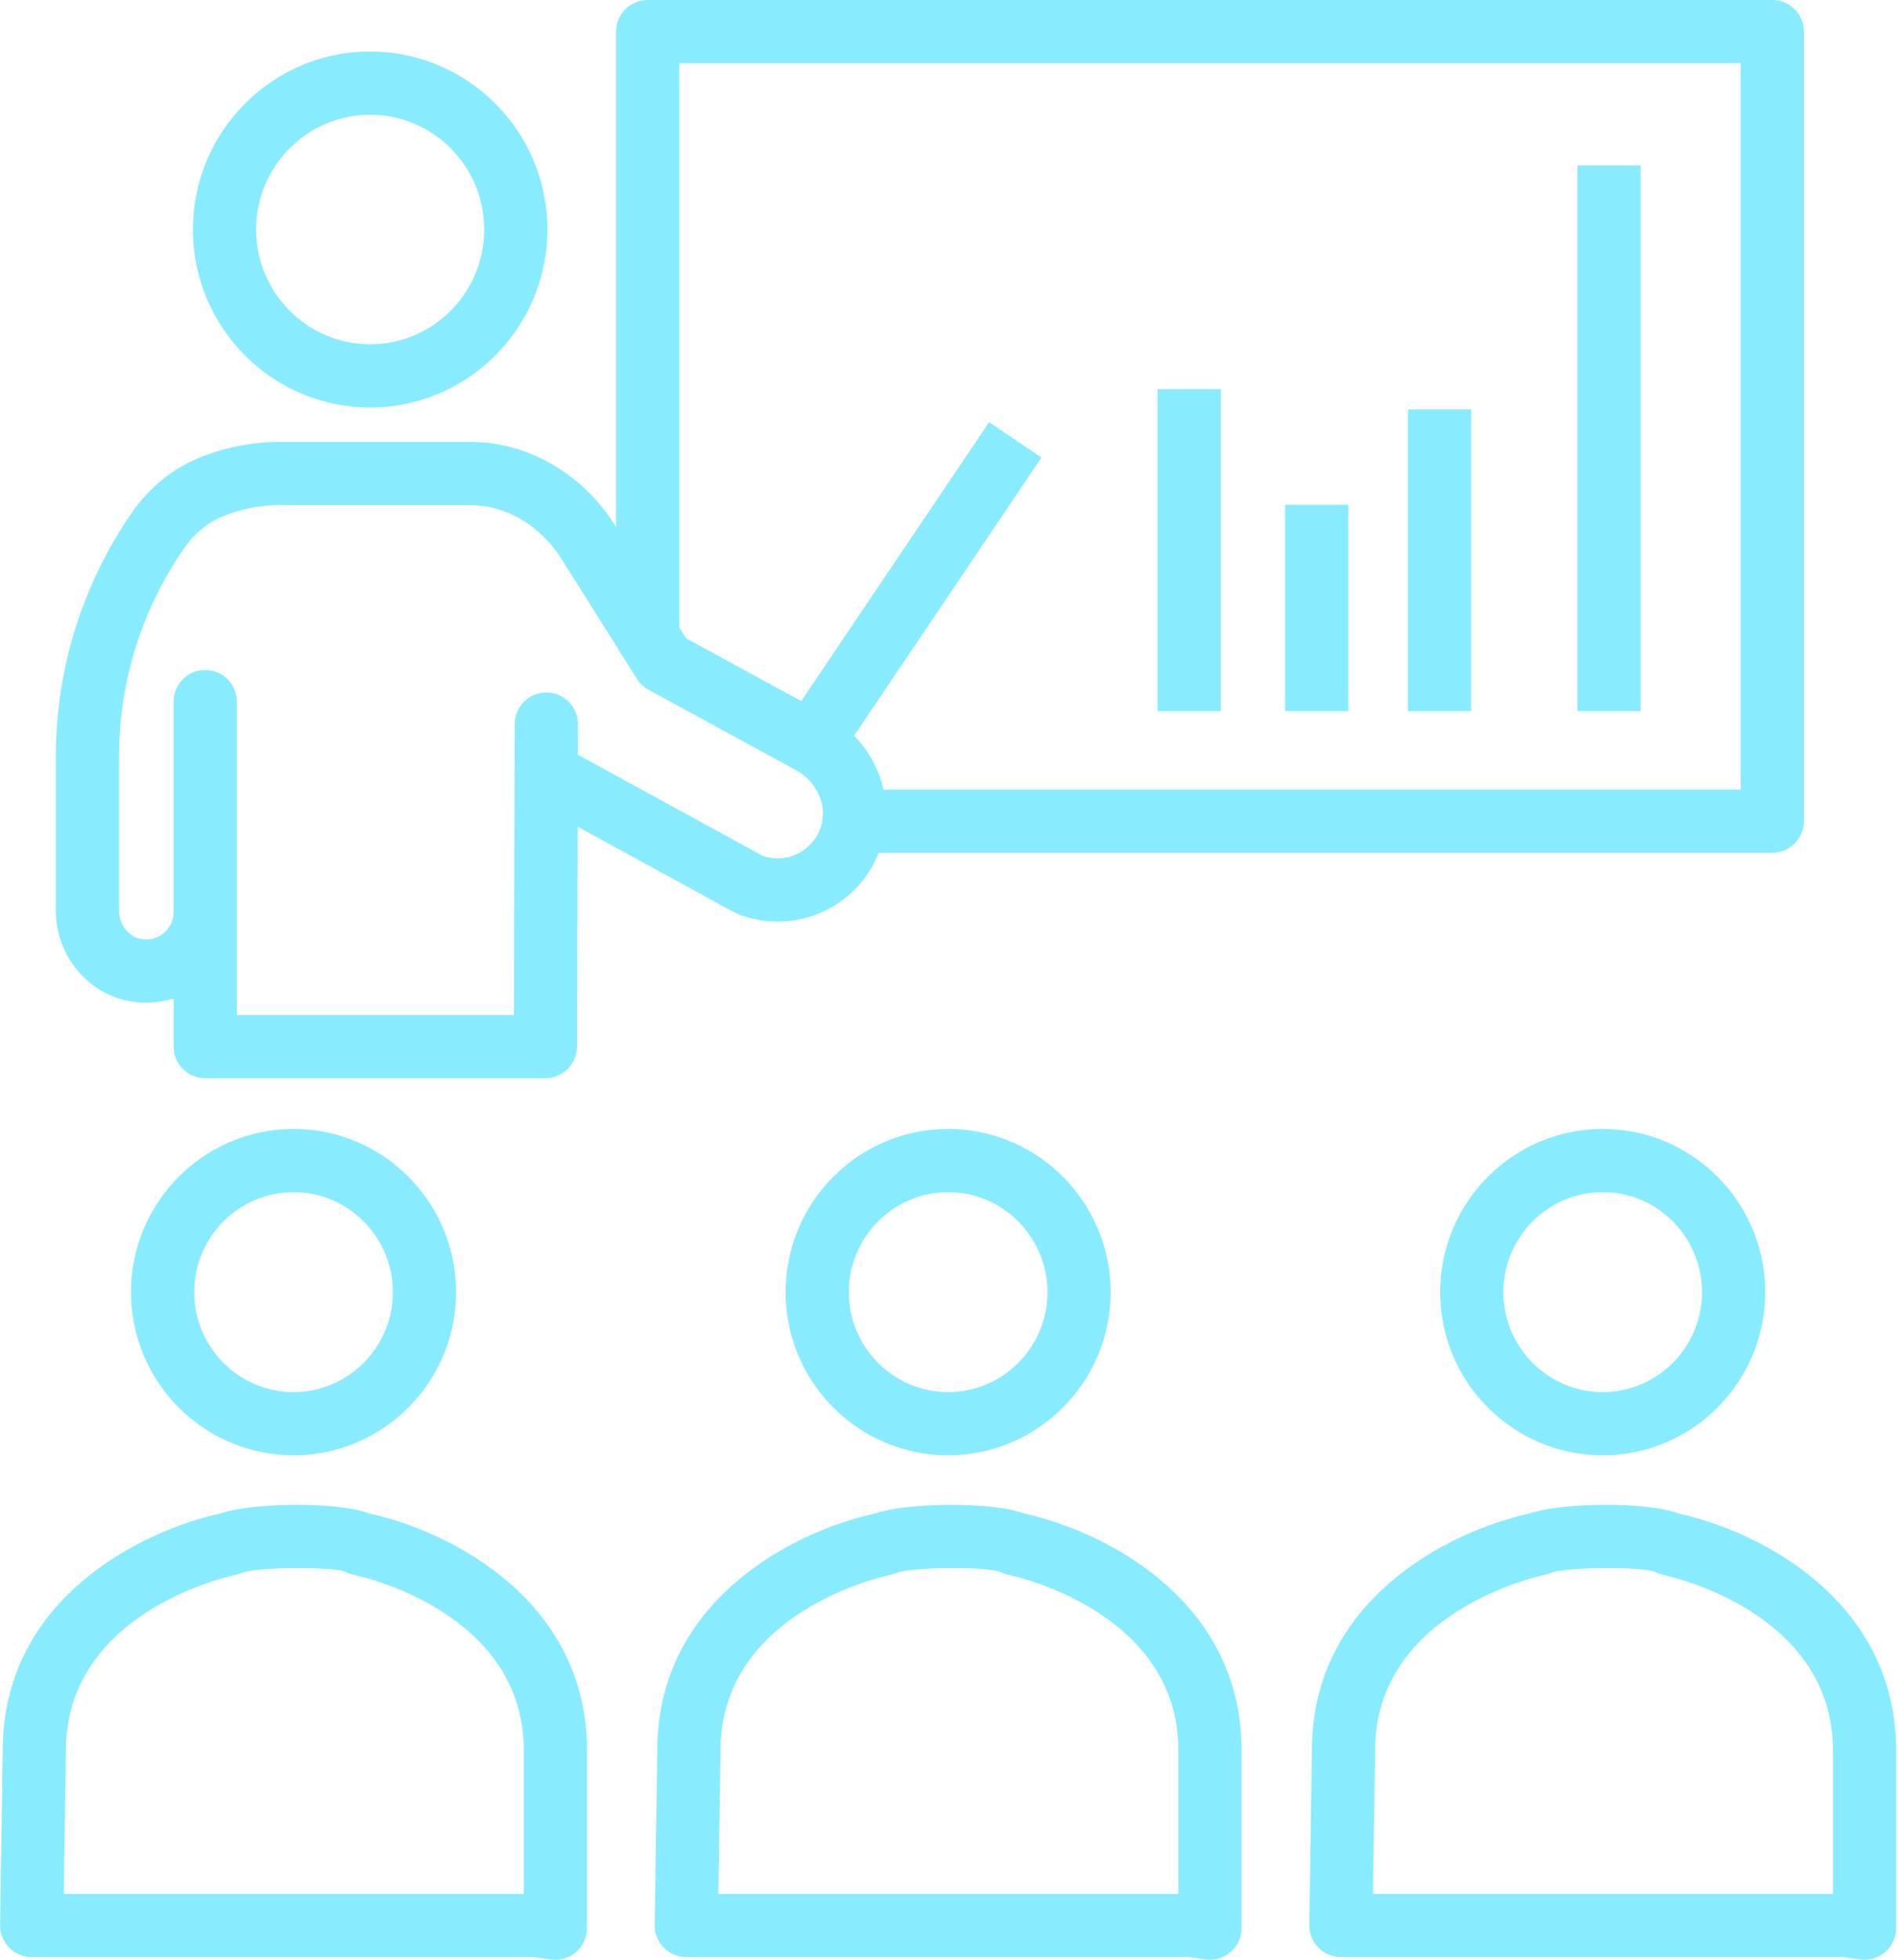
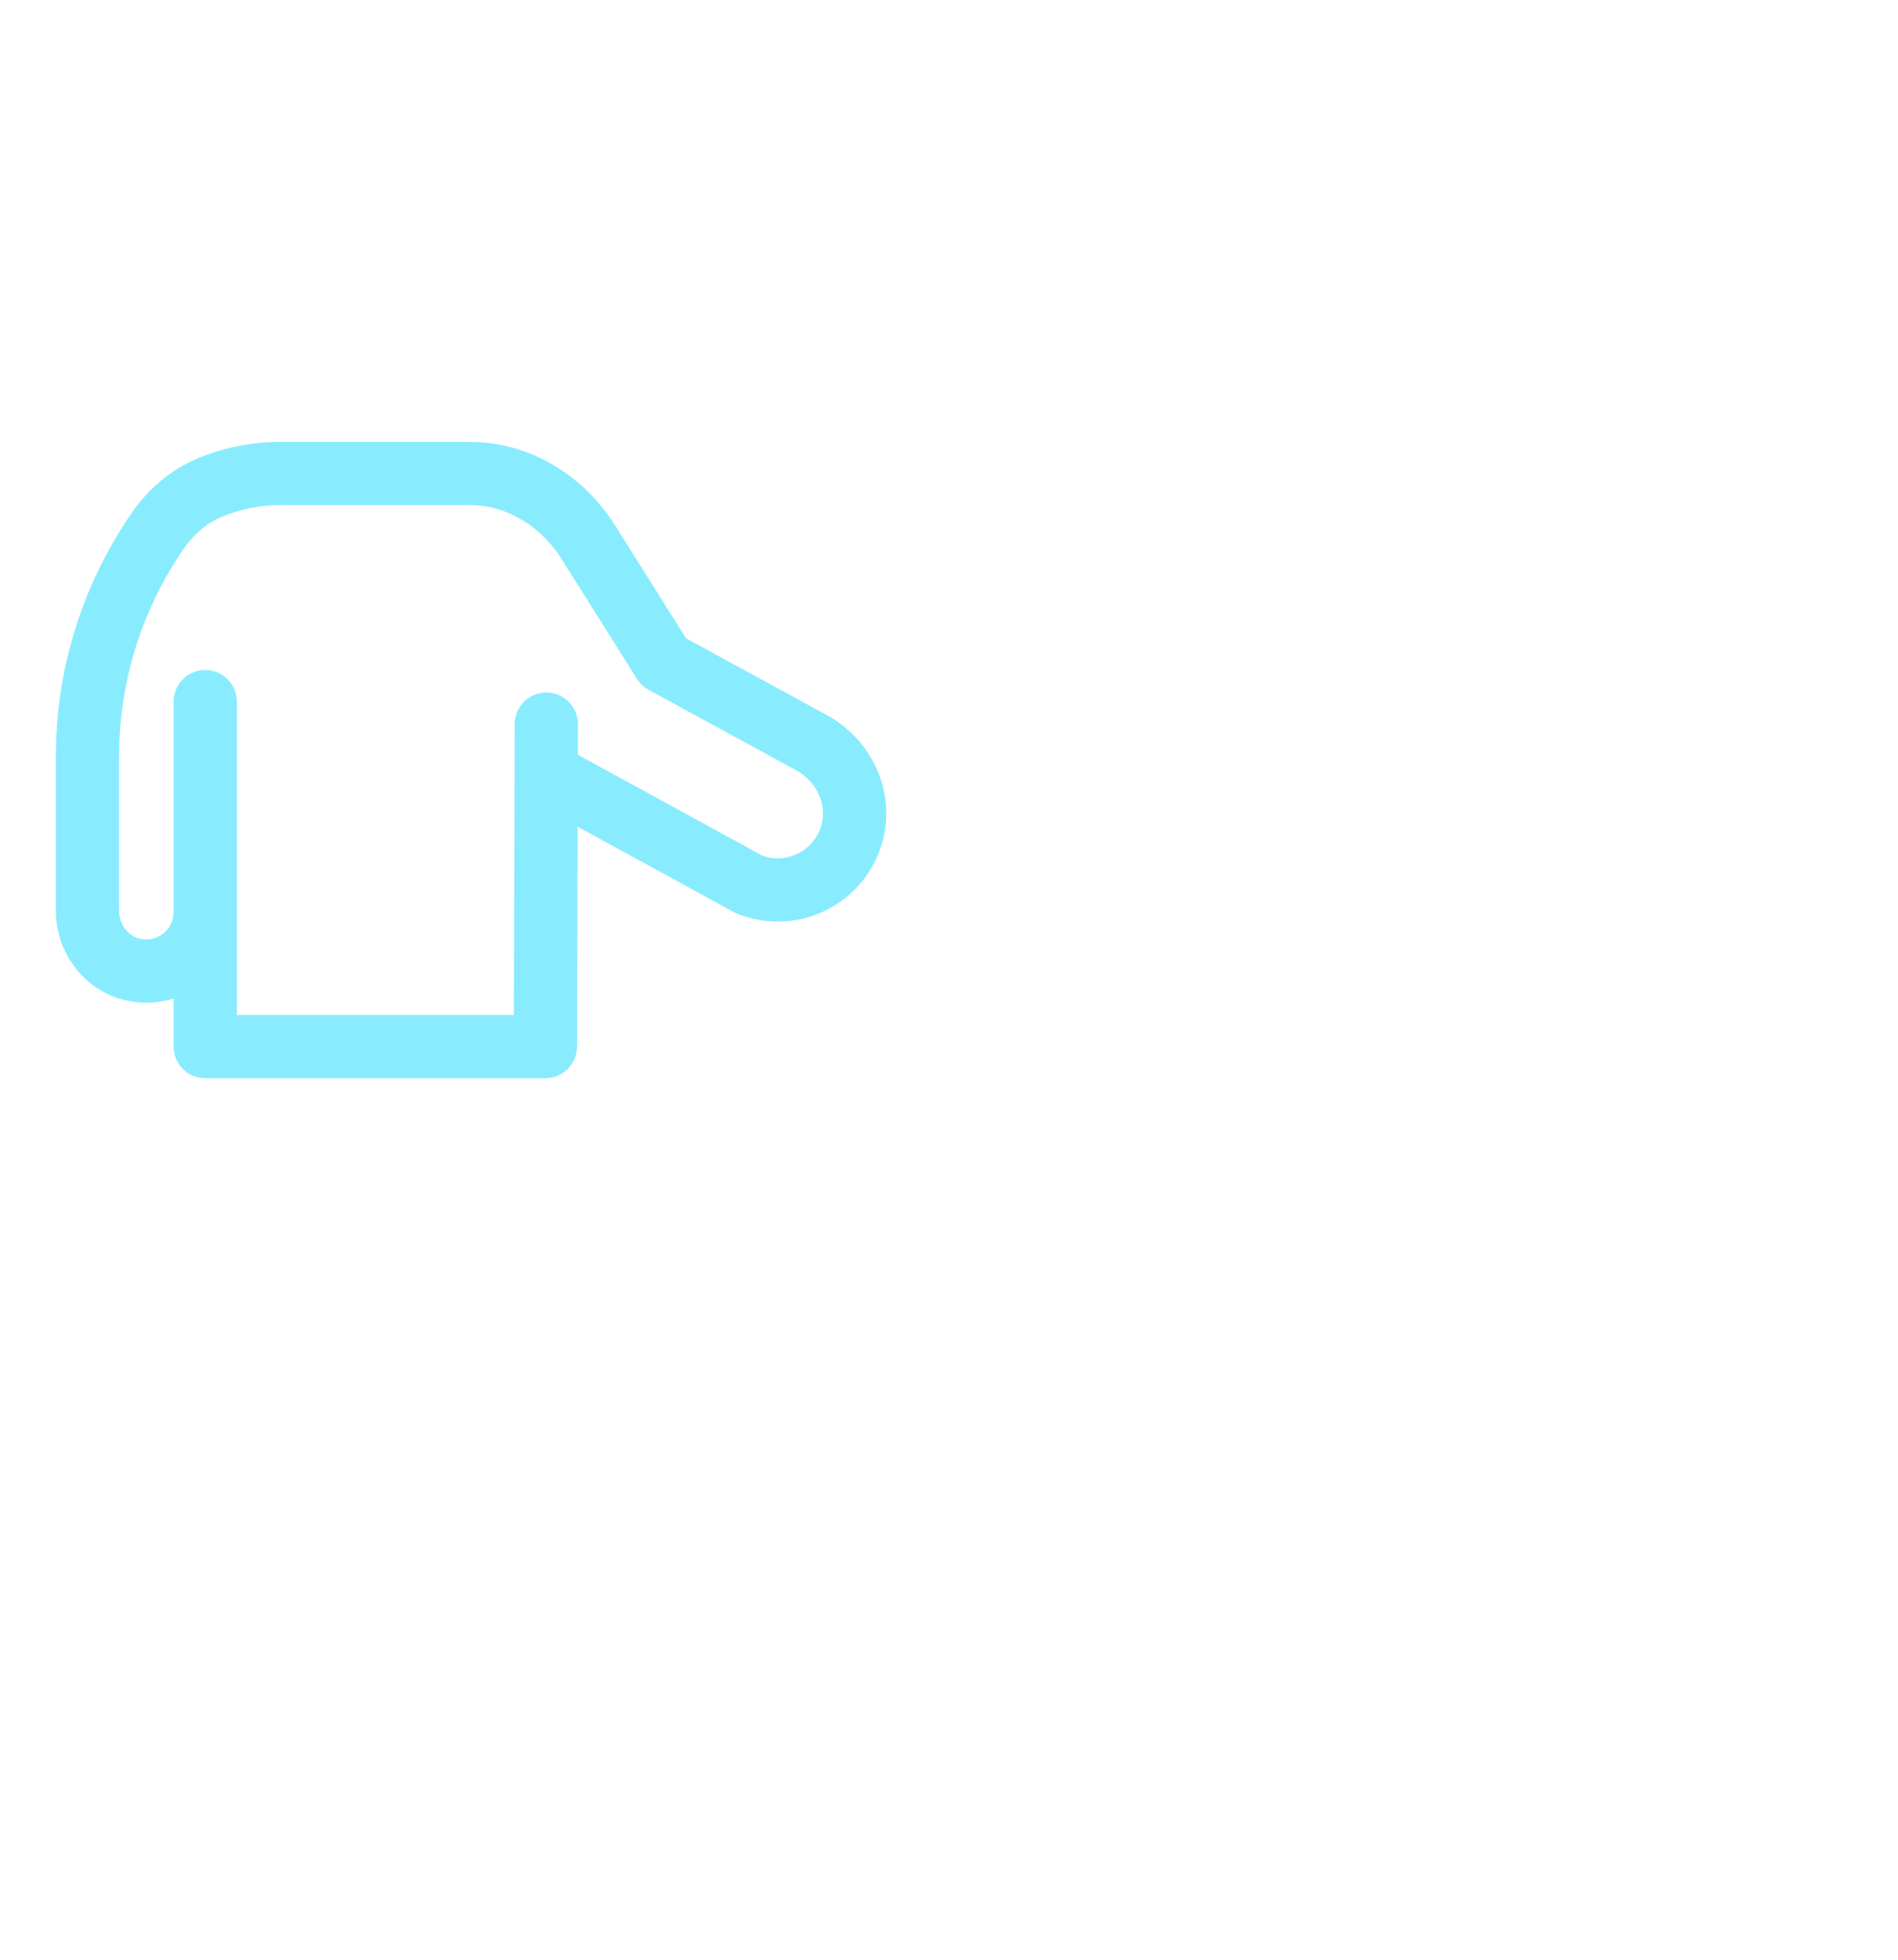
<svg xmlns="http://www.w3.org/2000/svg" width="496" height="512" viewBox="0 0 496 512" fill="none">
-   <path d="M316.203 512.001C315.838 512.001 315.476 511.977 315.113 511.928L310.512 511.315H179.347C177.138 511.315 175.021 510.431 173.468 508.855C171.916 507.279 171.057 505.145 171.089 502.932L171.774 457.21C171.774 418.222 207.21 400.113 228.665 395.419C236.834 392.573 259.049 392.194 267.71 395.448C289.173 400.178 324.468 418.311 324.468 457.332V503.742C324.469 504.919 324.218 506.083 323.731 507.154C323.244 508.226 322.532 509.18 321.645 509.953C320.14 511.274 318.205 512.002 316.203 512.001ZM187.73 494.799H307.952V457.331C307.952 421.13 265.363 411.823 263.548 411.444C262.776 411.283 262.031 411.012 261.335 410.642C257.653 409.263 238.577 409.359 234.355 410.903C233.983 411.037 233.085 411.359 232.698 411.432C230.879 411.815 188.29 421.122 188.29 457.323L187.73 494.799ZM247.774 380.218C224.354 380.218 205.302 361.101 205.302 337.589C205.302 314.082 224.355 294.952 247.774 294.952C271.193 294.952 290.246 314.082 290.246 337.589C290.246 361.101 271.194 380.218 247.774 380.218ZM247.774 311.468C233.472 311.468 221.818 323.19 221.818 337.589C221.818 351.984 233.464 363.702 247.774 363.702C262.084 363.702 273.73 351.984 273.73 337.589C273.73 323.189 262.076 311.468 247.774 311.468ZM487.258 512.001C486.891 512 486.525 511.976 486.161 511.928L481.578 511.315H350.415C349.32 511.316 348.237 511.099 347.227 510.677C346.218 510.254 345.303 509.635 344.535 508.855C343.766 508.075 343.16 507.149 342.752 506.132C342.343 505.115 342.141 504.028 342.157 502.932L342.842 457.21C342.842 418.222 378.277 400.113 399.729 395.419C407.898 392.565 430.112 392.186 438.765 395.457C460.221 400.178 495.515 418.302 495.515 457.331V503.742C495.516 504.92 495.264 506.084 494.778 507.157C494.291 508.229 493.58 509.185 492.693 509.96C491.189 511.277 489.257 512.003 487.258 512.001ZM358.786 494.799H479V457.331C479 421.13 436.415 411.823 434.596 411.444C433.821 411.283 433.072 411.01 432.375 410.634C428.71 409.271 409.633 409.367 405.411 410.896C405.04 411.036 404.142 411.36 403.754 411.433C401.936 411.815 359.351 421.113 359.351 457.323L358.786 494.799ZM418.83 380.218C395.411 380.218 376.363 361.101 376.363 337.589C376.363 314.082 395.411 294.952 418.83 294.952C442.254 294.952 461.31 314.082 461.31 337.589C461.31 361.101 442.255 380.218 418.831 380.218H418.83ZM418.83 311.468C404.528 311.468 392.879 323.19 392.879 337.589C392.879 351.984 404.521 363.702 418.83 363.702C433.145 363.702 444.794 351.984 444.794 337.589C444.786 323.189 433.145 311.468 418.831 311.468H418.83ZM145.137 512.001C144.775 512.001 144.407 511.977 144.036 511.928L139.455 511.315H8.29C7.196 511.316 6.113 511.099 5.104 510.677C4.094 510.254 3.179 509.635 2.412 508.855C1.643 508.075 1.036 507.149 0.628 506.132C0.219 505.116 0.017 504.028 0.032 502.932L0.718 457.21C0.718 418.222 36.153 400.113 57.609 395.419C65.766 392.565 87.988 392.186 96.645 395.457C118.109 400.178 153.403 418.311 153.403 457.331V503.742C153.404 504.921 153.152 506.085 152.664 507.158C152.177 508.23 151.465 509.186 150.577 509.96C149.07 511.276 147.137 512.001 145.137 512.001ZM16.673 494.799H136.887V457.331C136.887 421.122 94.298 411.823 92.483 411.444C91.707 411.283 90.959 411.01 90.262 410.634C86.592 409.271 67.516 409.367 63.299 410.896C62.928 411.036 62.029 411.36 61.638 411.433C59.823 411.815 17.234 421.113 17.234 457.323L16.673 494.799ZM76.719 380.218C53.299 380.218 34.238 361.101 34.238 337.589C34.238 314.082 53.299 294.952 76.718 294.952C100.137 294.952 119.19 314.082 119.19 337.589C119.19 361.101 100.139 380.218 76.719 380.218ZM76.719 311.468C62.407 311.468 50.754 323.19 50.754 337.589C50.754 351.984 62.399 363.702 76.718 363.702C91.021 363.702 102.674 351.984 102.674 337.589C102.674 323.189 91.029 311.468 76.719 311.468ZM302.5 101.657H319.017V185.799H302.5V101.657ZM335.823 131.876H352.339V185.799H335.823V131.876ZM367.931 106.968H384.447V185.799H367.931V106.968ZM412.218 43.23H428.734V185.799H412.218V43.23Z" fill="#88ECFE" />
-   <path d="M463.145 222.794H223.191C218.626 222.794 214.933 219.105 214.933 214.536C214.933 209.967 218.626 206.278 223.191 206.278H454.886V16.516H177.508V166.327C177.508 170.891 173.815 174.585 169.25 174.585C164.682 174.585 160.992 170.891 160.992 166.327V8.258C160.992 3.689 164.682 0 169.25 0H463.145C467.713 0 471.403 3.689 471.403 8.258V214.536C471.403 219.093 467.713 222.794 463.145 222.794ZM96.734 106.472C71.193 106.472 50.416 85.613 50.416 59.964C50.416 34.331 71.201 13.461 96.733 13.461C122.27 13.461 143.057 34.319 143.057 59.964C143.057 85.605 122.277 106.472 96.734 106.472ZM96.734 29.976C80.303 29.976 66.932 43.427 66.932 59.963C66.932 76.504 80.303 89.956 96.733 89.956C113.17 89.956 126.541 76.504 126.541 59.964C126.541 43.427 113.17 29.977 96.734 29.977V29.976Z" fill="#88ECFE" />
  <path d="M142.516 281.696H53.628C52.544 281.698 51.469 281.485 50.467 281.07C49.464 280.656 48.553 280.048 47.786 279.281C47.019 278.513 46.411 277.603 45.996 276.6C45.582 275.598 45.369 274.523 45.37 273.438V260.86C41.491 262.087 37.362 262.295 33.38 261.465C22.496 259.267 14.585 249.315 14.585 237.827V197.827C14.585 175.009 21.388 153.009 34.27 134.215C38.763 127.659 44.718 122.686 51.472 119.848C58.38 116.935 65.802 115.44 73.299 115.453H122.649C123.871 115.453 125.093 115.502 126.306 115.602C140.016 116.706 152.891 124.808 160.743 137.271L179.299 166.775L215.972 186.764C228.586 193.643 234.56 208.167 230.186 221.296C227.657 228.86 222.306 234.857 215.104 238.174C208.053 241.444 199.839 241.639 192.614 238.715C192.314 238.599 192.025 238.457 191.754 238.299L150.956 215.985L150.782 273.473C150.77 275.658 149.894 277.749 148.345 279.289C146.796 280.83 144.701 281.696 142.516 281.696ZM61.886 265.18H134.287L134.468 202.039L134.509 189.156C134.515 186.97 135.387 184.876 136.936 183.333C138.484 181.79 140.581 180.924 142.767 180.925H142.791C144.977 180.931 147.071 181.804 148.615 183.352C150.158 184.9 151.024 186.997 151.024 189.183V189.208L151 197.176L199.186 223.535C202.149 224.627 205.319 224.487 208.177 223.156C211.201 221.769 213.456 219.241 214.52 216.054C216.335 210.611 213.56 204.245 208.069 201.248L169.503 180.232C168.264 179.554 167.219 178.57 166.469 177.373L146.754 146.05C141.665 137.966 133.516 132.74 124.968 132.055C124.194 131.987 123.418 131.953 122.641 131.954H73.292C67.996 131.949 62.753 133.005 57.872 135.059C54.042 136.659 50.59 139.599 47.896 143.531C36.909 159.579 31.101 178.349 31.101 197.813V237.828C31.101 241.438 33.497 244.643 36.666 245.281C39.659 245.881 41.755 244.643 42.719 243.849C43.551 243.169 44.22 242.313 44.679 241.342C45.138 240.371 45.375 239.31 45.372 238.236V183.3C45.372 178.736 49.062 175.042 53.63 175.042C58.195 175.042 61.888 178.736 61.888 183.3L61.886 265.18Z" fill="#88ECFE" />
-   <path d="M202.721 193.062L258.48 110.312L272.17 119.539L216.411 202.289L202.721 193.062Z" fill="#88ECFE" />
</svg>